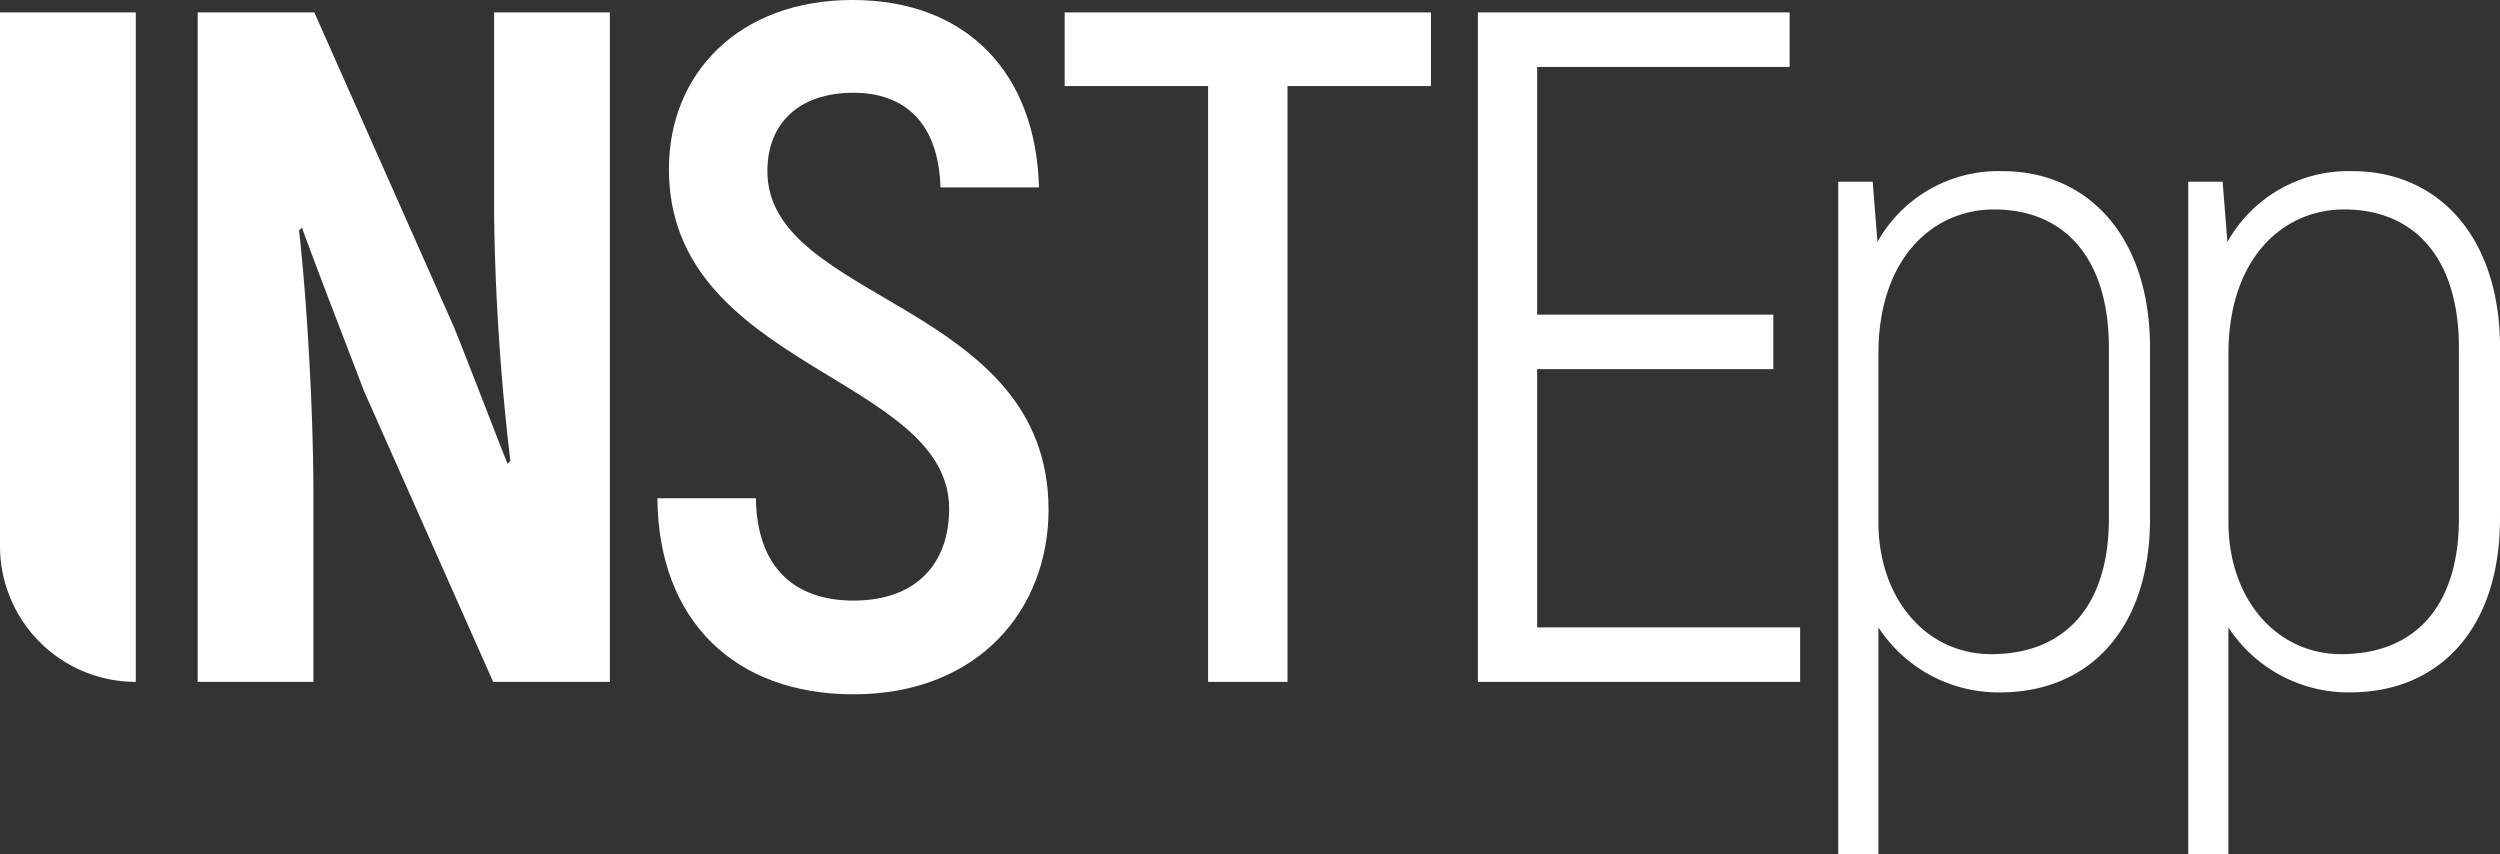
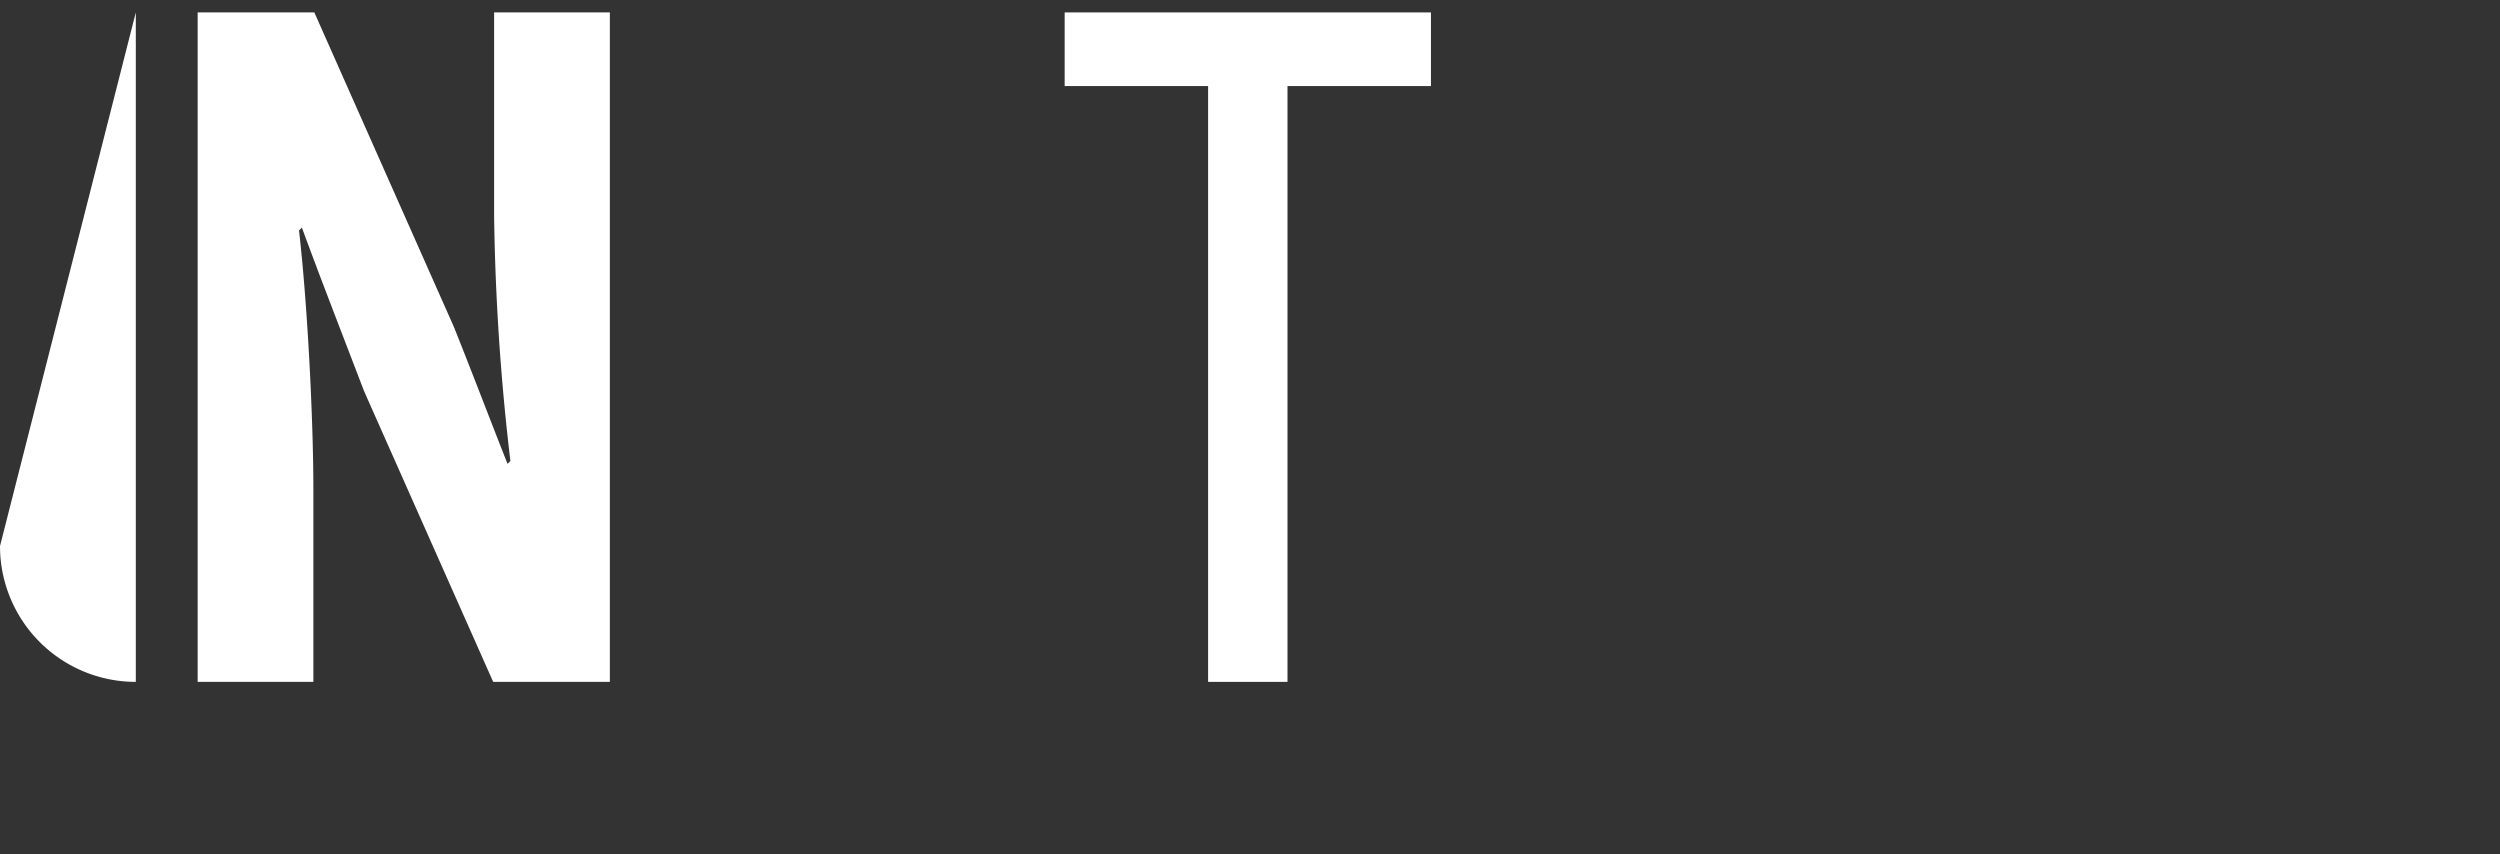
<svg xmlns="http://www.w3.org/2000/svg" width="215.172" height="73.505" viewBox="0 0 215.172 73.505">
  <rect x="0" y="0" width="215.172" height="73.505" fill="#333333" stroke="none" />
  <defs>
    <clipPath id="clip-path">
      <rect id="Rectangle_2" data-name="Rectangle 2" width="215.172" height="73.505" transform="translate(0 0.001)" fill="#fff" />
    </clipPath>
  </defs>
  <g id="Group_3" data-name="Group 3" transform="translate(0 -0.001)" clip-path="url(#clip-path)">
-     <path id="Path_8" data-name="Path 8" d="M11.689,1.07V58.689A11.689,11.689,0,0,1,0,47V1.07Z" fill="#fff" />
+     <path id="Path_8" data-name="Path 8" d="M11.689,1.07V58.689A11.689,11.689,0,0,1,0,47Z" fill="#fff" />
    <path id="Path_9" data-name="Path 9" d="M52.489,1.07V58.689H42.447L31.334,33.666c-1.728-4.527-3.786-9.8-5.35-14.075l-.247.246c.741,6.5,1.235,16.3,1.235,22.307V58.689h-9.96V1.07H27.054L39.072,28.151c1.482,3.7,3.21,8.231,4.609,11.771l.247-.247a200.782,200.782,0,0,1-1.4-21.072V1.07Z" fill="#fff" />
-     <path id="Path_10" data-name="Path 10" d="M56.581,42.885h8.478c.083,5.926,3.293,8.808,8.4,8.808,5.515,0,8.232-3.293,8.232-7.9,0-11.441-24.118-12.1-24.118-29.221C57.569,6.255,63.66,0,73.373,0c9.877,0,15.8,6.338,16.051,16.133H80.946c-.165-5.515-3.046-8.149-7.491-8.149-4.692,0-7.408,2.634-7.408,6.75,0,11.277,24.2,11.277,24.2,29.139,0,8.56-6.009,15.886-16.792,15.886-10.207,0-16.792-6.338-16.874-16.874" fill="#fff" />
    <path id="Path_11" data-name="Path 11" d="M123.16,7.408H110.813V58.689h-6.832V7.408H91.634V1.07H123.16Z" fill="#fff" />
-     <path id="Path_12" data-name="Path 12" d="M154.935,54V58.69H127.2V1.07H154.03V5.763H132.3V27.082H152.63v4.691H132.3V54Z" fill="#fff" />
-     <path id="Path_13" data-name="Path 13" d="M185.05,29.962V44.614c0,9.466-5.185,14.981-12.923,14.981A12.341,12.341,0,0,1,161.673,54V73.506h-3.457V15.64h2.964l.411,5.185a11.922,11.922,0,0,1,10.783-6.091c7.244,0,12.676,5.515,12.676,15.228m-3.539,0c0-7.9-3.951-11.935-9.878-11.935-5.268,0-9.96,4.2-9.96,12.429V44.943c0,6.5,4.034,11.359,9.713,11.359,6.256,0,10.125-4.033,10.125-11.688Z" fill="#fff" />
-     <path id="Path_14" data-name="Path 14" d="M215.172,29.962V44.614c0,9.466-5.185,14.981-12.923,14.981A12.341,12.341,0,0,1,191.795,54V73.506h-3.457V15.64H191.3l.411,5.185A11.922,11.922,0,0,1,202.5,14.734c7.244,0,12.676,5.515,12.676,15.228m-3.539,0c0-7.9-3.951-11.935-9.878-11.935-5.268,0-9.96,4.2-9.96,12.429V44.943c0,6.5,4.034,11.359,9.713,11.359,6.256,0,10.125-4.033,10.125-11.688Z" fill="#fff" />
  </g>
</svg>